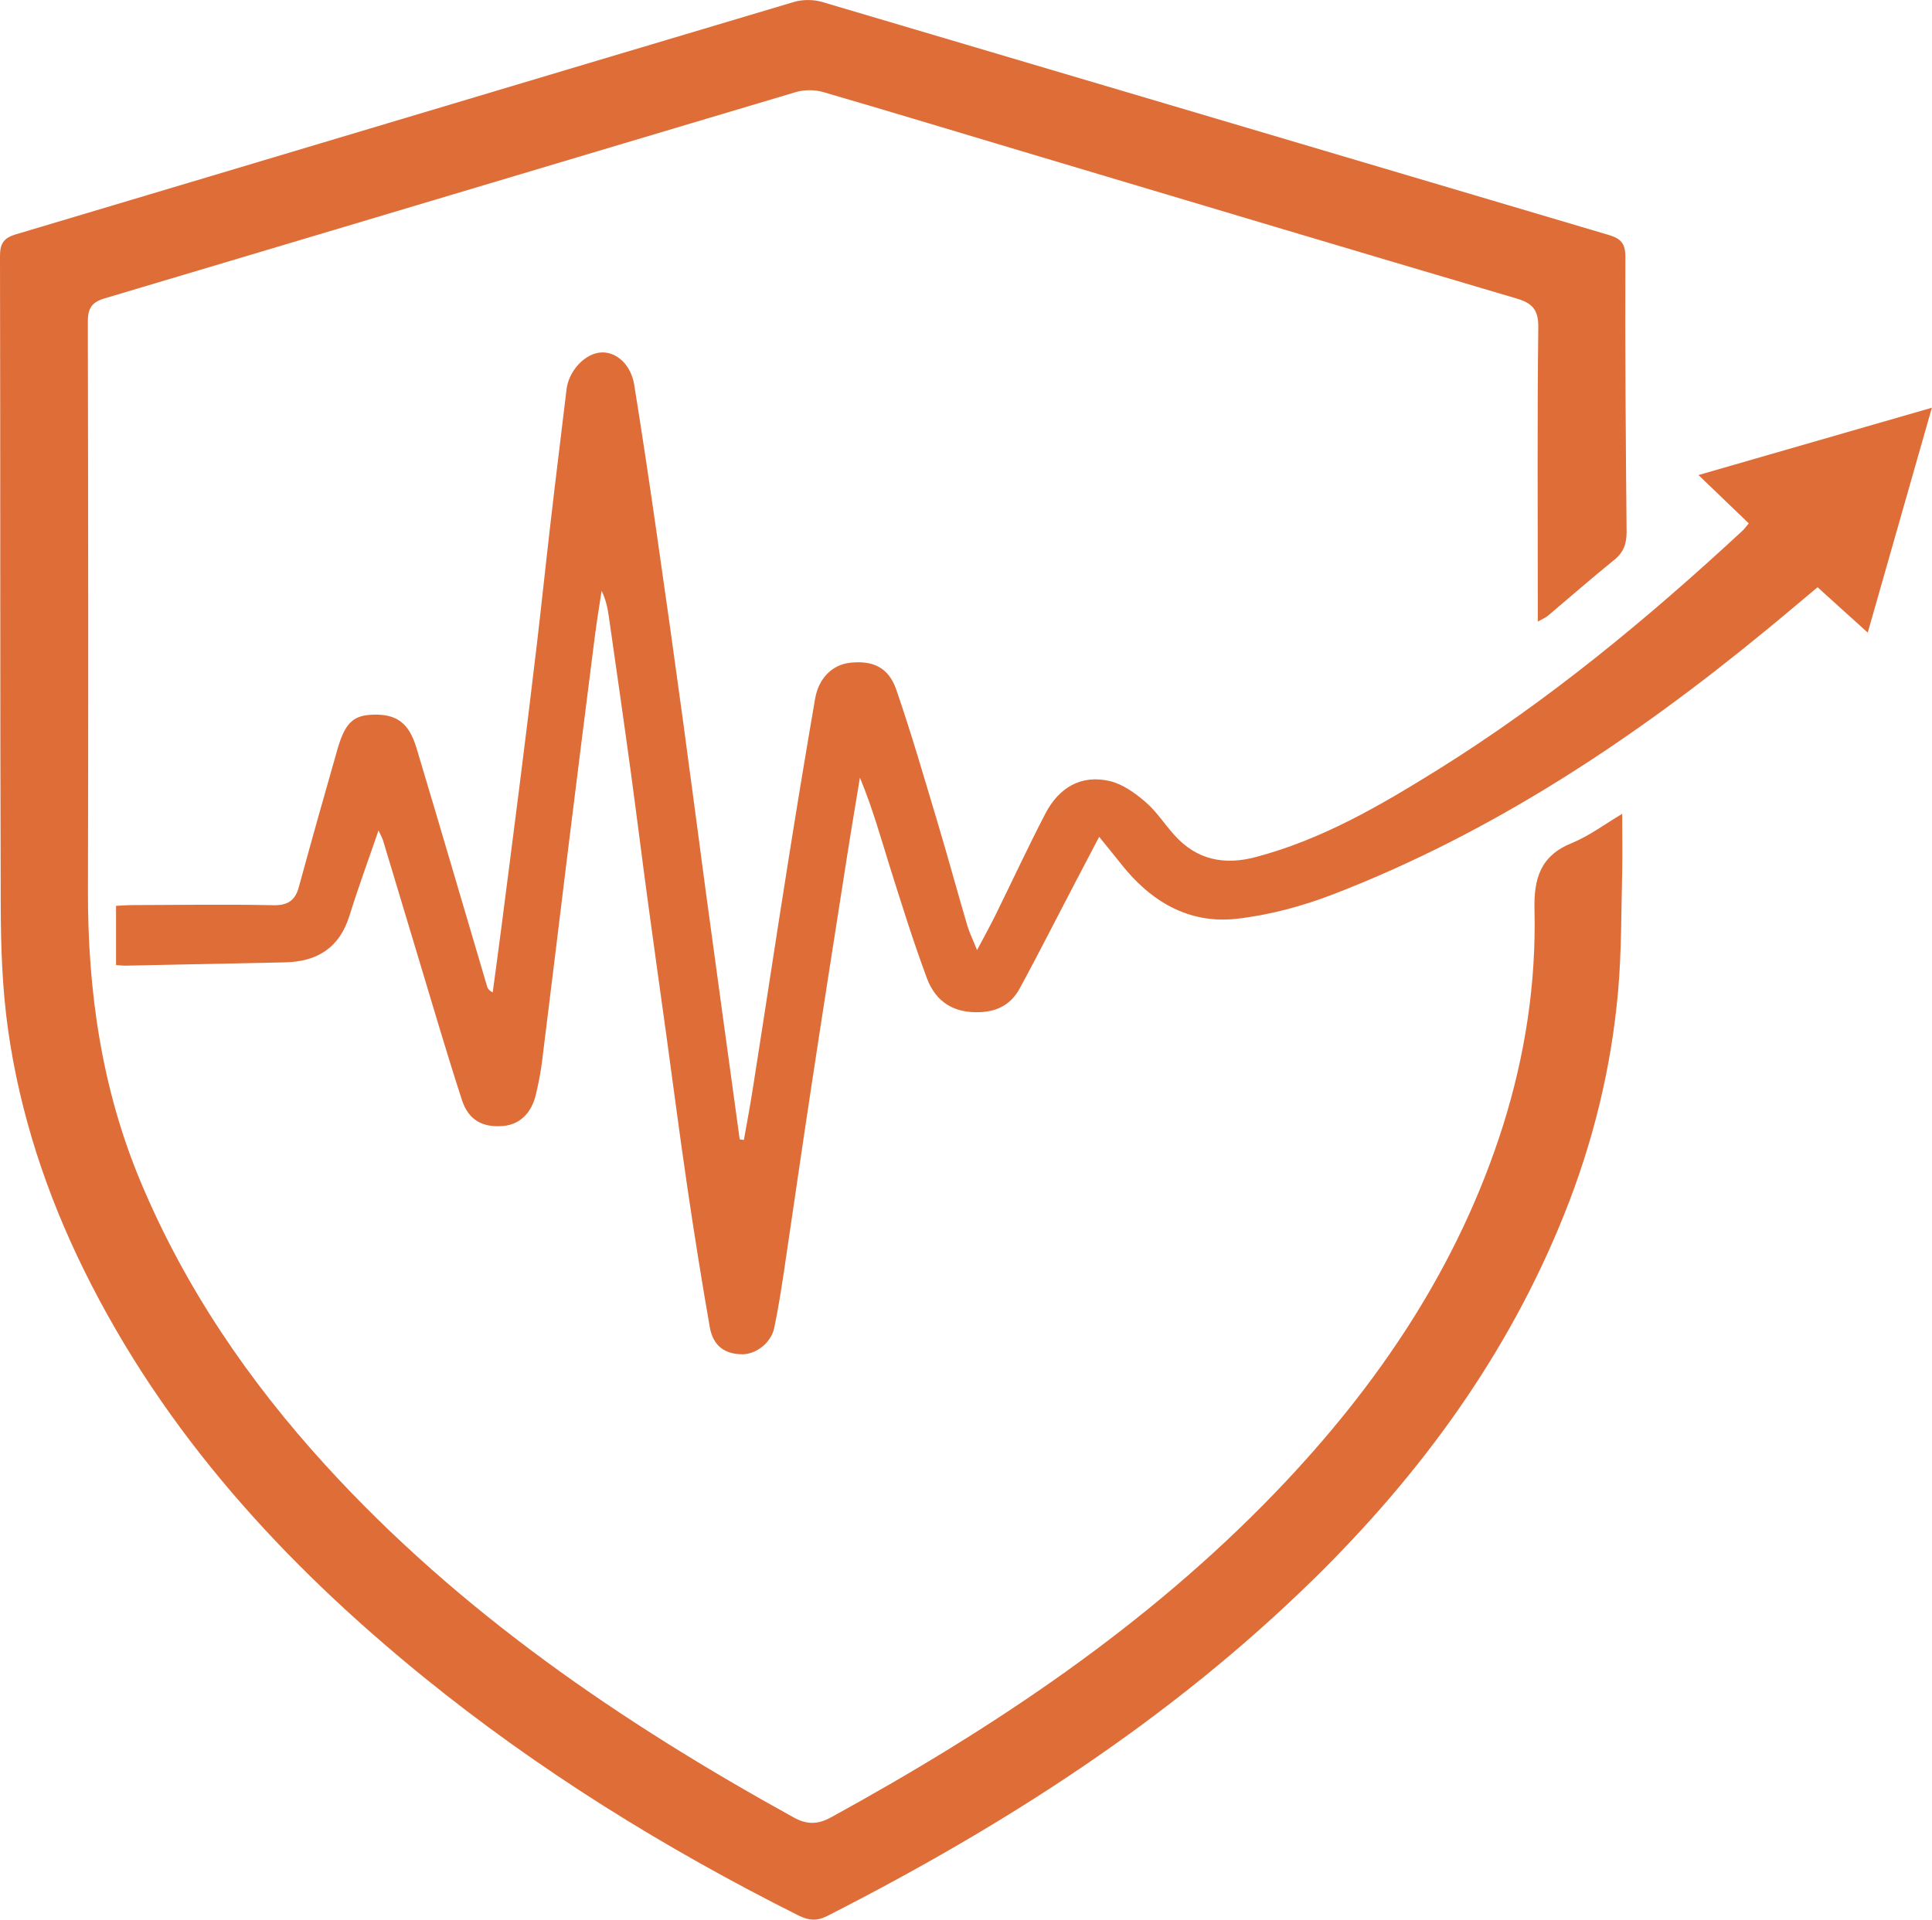
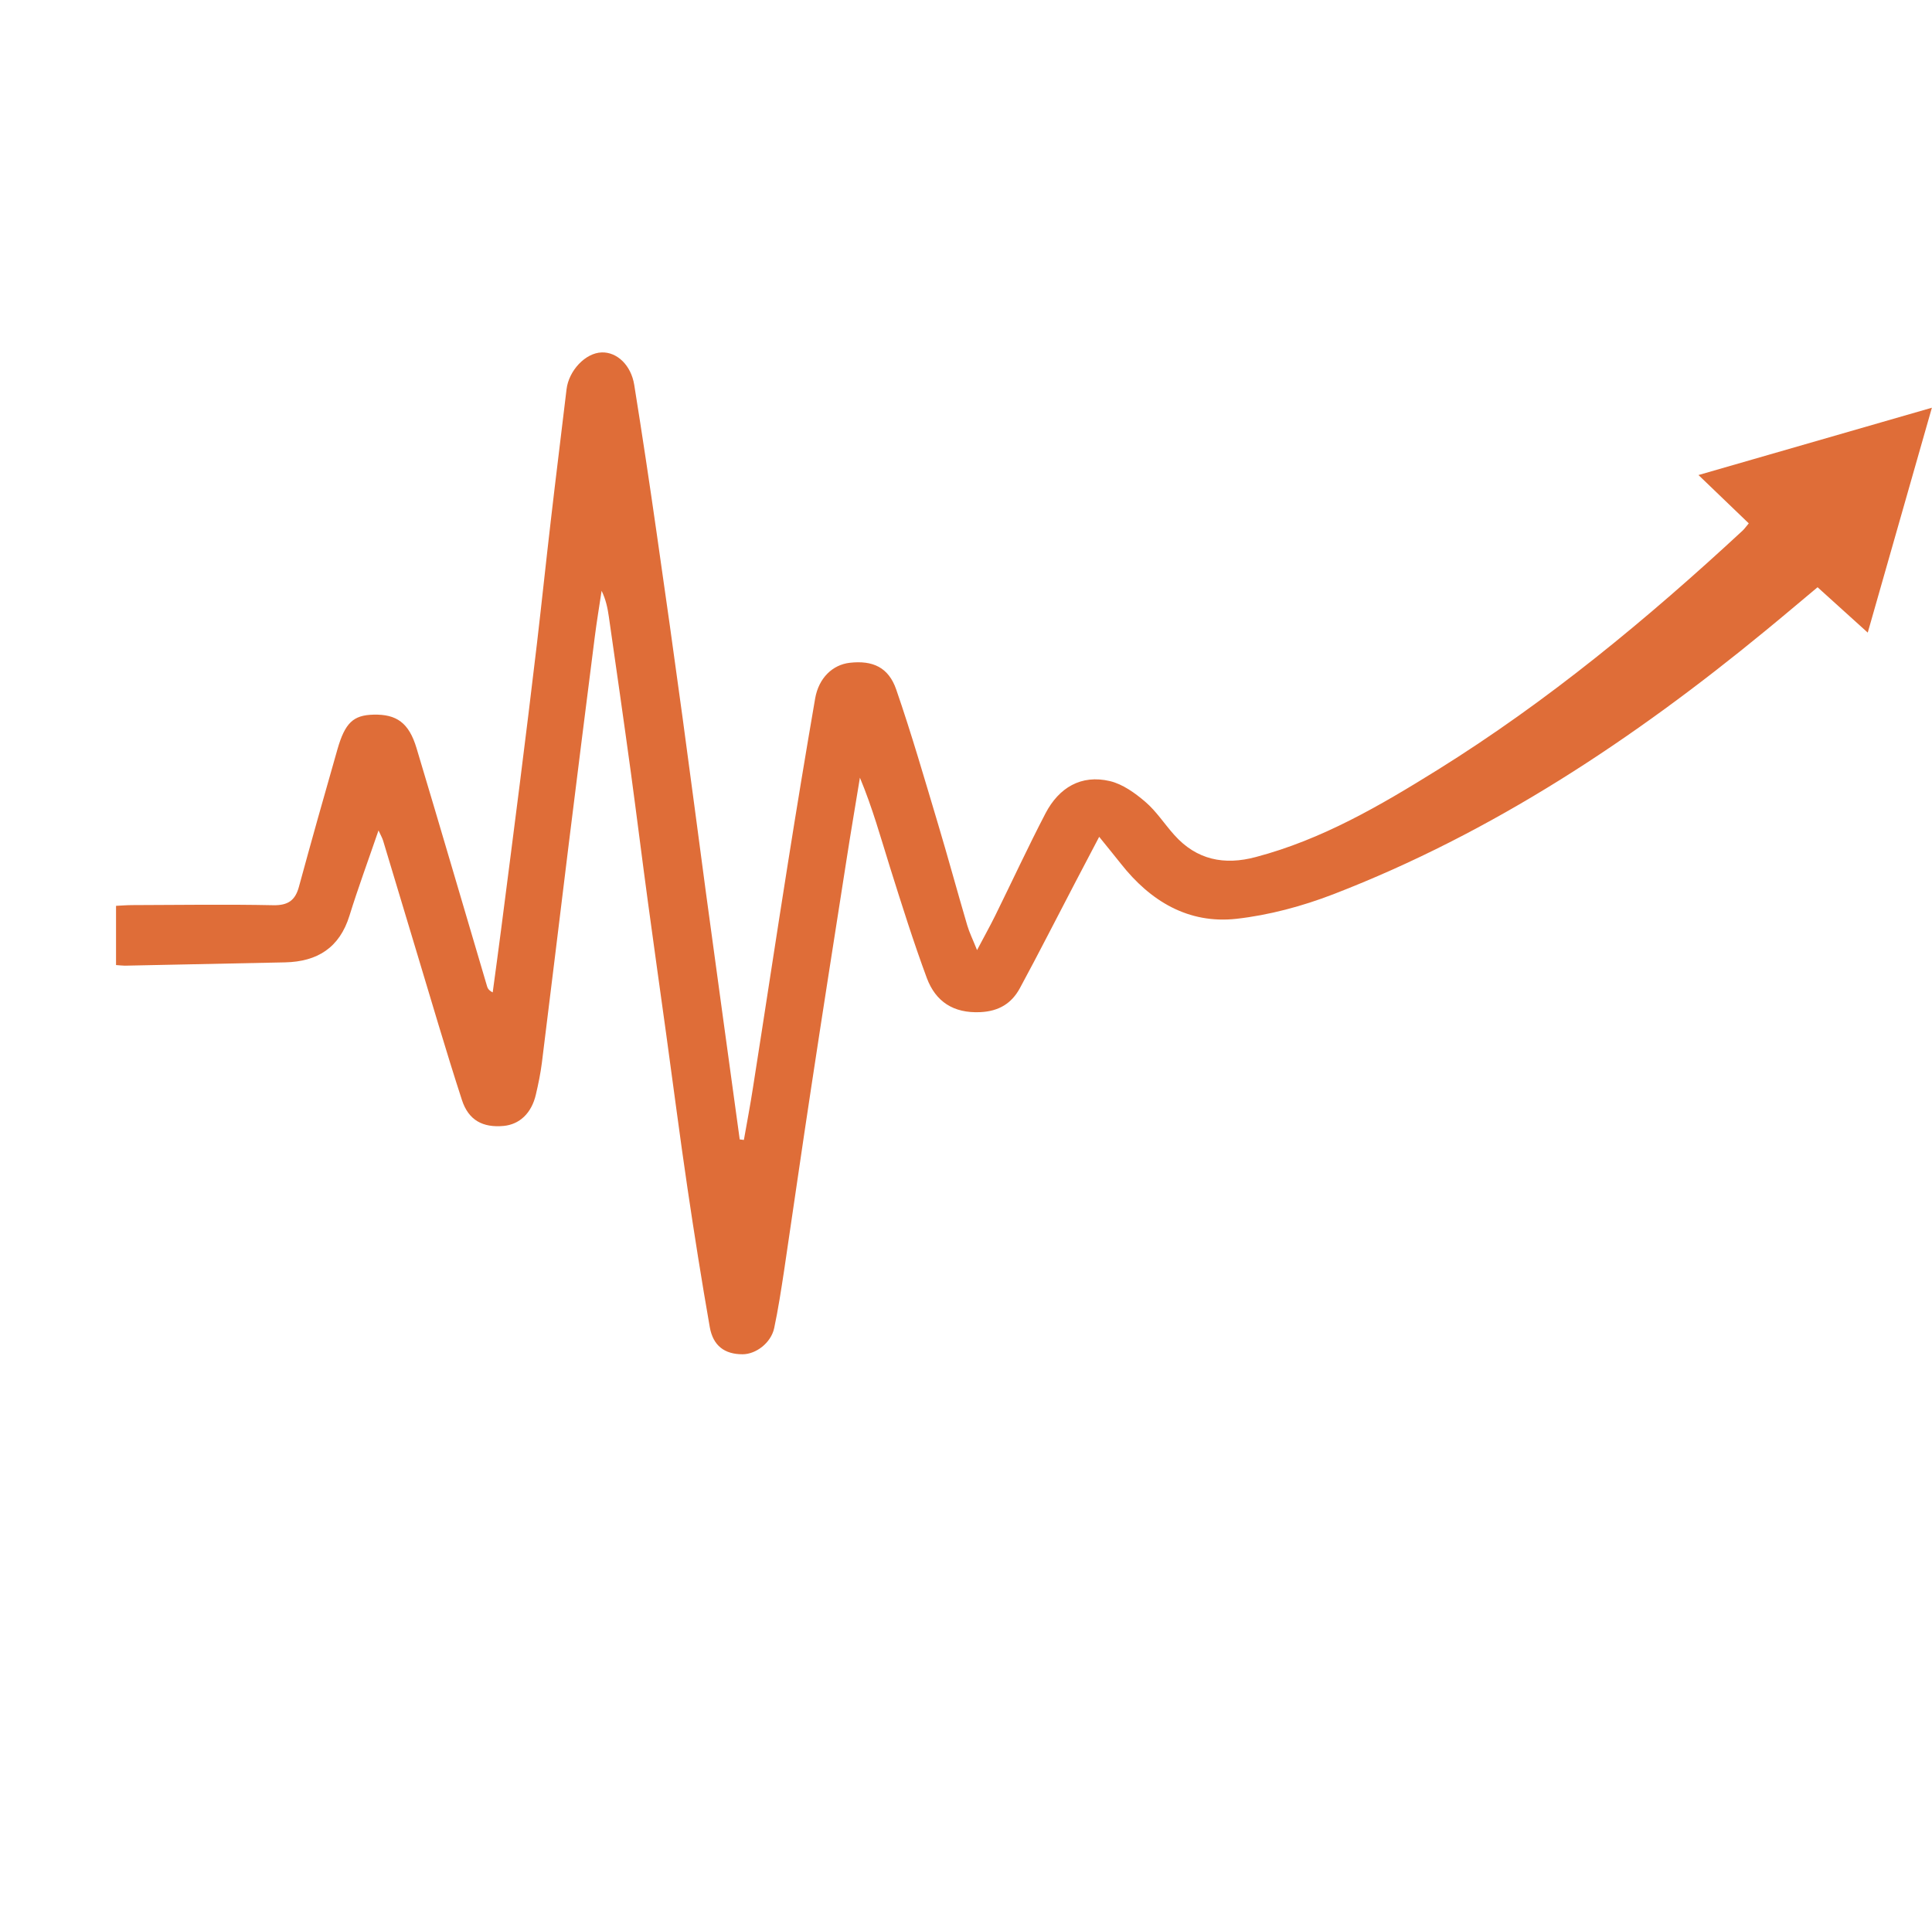
<svg xmlns="http://www.w3.org/2000/svg" id="Layer_2" viewBox="0 0 157.52 156.55">
  <defs>
    <style>
      .cls-1 {
        fill: #df6d38;
      }
    </style>
  </defs>
  <g id="Layer_1-2" data-name="Layer_1">
    <g>
-       <path class="cls-1" d="M132.26,66.37c0,1.64.03,3.18,0,4.72-.08,3.24-.05,6.49-.33,9.71-.55,6.27-2.04,12.34-4.38,18.19-4.59,11.47-11.7,21.21-20.46,29.8-11.64,11.41-25.18,20.09-39.63,27.45-.85.44-1.51.38-2.35-.03-10.89-5.46-21.2-11.83-30.66-19.52-11.33-9.22-21.04-19.82-27.57-33.05-3.09-6.26-5.26-12.82-6.23-19.72-.46-3.28-.58-6.63-.59-9.95C0,56.27.04,38.58,0,20.89c0-1.02.3-1.48,1.26-1.77C22.42,12.81,43.57,6.46,64.73.16c.71-.21,1.59-.21,2.3,0,21.38,6.32,42.75,12.67,64.13,19,.99.29,1.37.7,1.36,1.81-.03,7.47.03,14.94.1,22.4,0,.97-.24,1.67-1.01,2.29-1.83,1.48-3.6,3.03-5.4,4.55-.19.16-.43.25-.83.48,0-.64,0-1.11,0-1.58,0-7.47-.05-14.94.04-22.4.02-1.46-.49-1.99-1.78-2.37-13.15-3.88-26.29-7.82-39.43-11.74-5.71-1.7-11.41-3.44-17.12-5.1-.67-.19-1.5-.19-2.17,0-18.81,5.6-37.61,11.24-56.42,16.84-1.04.31-1.34.85-1.34,1.88.03,15.47.05,30.94.01,46.41-.02,8.18,1.11,16.13,4.29,23.73,3.62,8.65,8.81,16.26,15.12,23.17,10.91,11.95,24.05,20.91,38.11,28.67,1.08.6,1.96.61,3.07,0,13.25-7.27,25.73-15.58,36.27-26.54,8.31-8.65,14.89-18.38,18.53-29.92,1.79-5.71,2.69-11.57,2.55-17.54-.06-2.52.46-4.4,3.02-5.44,1.45-.59,2.74-1.57,4.14-2.4Z" />
      <path class="cls-1" d="M89.62,68.24c-.73,1.38-1.32,2.51-1.91,3.64-1.52,2.9-3,5.83-4.56,8.71-.67,1.23-1.7,1.88-3.23,1.95-2.19.1-3.63-.86-4.35-2.77-1.1-2.97-2.05-6-3-9.02-.76-2.43-1.44-4.89-2.46-7.33-.37,2.27-.76,4.54-1.11,6.81-.96,6.15-1.93,12.3-2.86,18.45-.76,4.98-1.47,9.96-2.21,14.93-.24,1.57-.48,3.15-.81,4.7-.26,1.2-1.48,2.13-2.58,2.13-1.46,0-2.4-.69-2.67-2.21-.66-3.77-1.26-7.55-1.82-11.34-.62-4.19-1.16-8.4-1.74-12.6-.49-3.54-.99-7.09-1.47-10.63-.48-3.54-.92-7.09-1.4-10.63-.58-4.25-1.19-8.49-1.8-12.74-.1-.7-.24-1.39-.59-2.11-.19,1.26-.4,2.52-.56,3.78-.72,5.65-1.43,11.31-2.13,16.96-.73,5.92-1.44,11.84-2.18,17.75-.11.87-.29,1.74-.49,2.59-.35,1.52-1.33,2.44-2.64,2.56-1.67.15-2.85-.45-3.39-2.12-1.32-4.06-2.51-8.17-3.75-12.26-.89-2.95-1.78-5.91-2.67-8.87-.07-.24-.21-.47-.38-.85-.83,2.43-1.66,4.67-2.37,6.96-.81,2.61-2.62,3.74-5.24,3.8-4.35.09-8.71.18-13.06.27-.21,0-.43-.03-.73-.05v-4.83c.43-.02.89-.06,1.36-.06,3.82-.01,7.65-.07,11.47.01,1.2.02,1.78-.4,2.08-1.5,1.02-3.74,2.07-7.48,3.14-11.21.62-2.16,1.29-2.79,2.93-2.83,1.89-.05,2.9.66,3.52,2.73,1.94,6.46,3.83,12.94,5.75,19.42.05.16.12.32.46.5.23-1.7.46-3.39.68-5.09.51-3.98,1.03-7.96,1.53-11.94.48-3.81.95-7.62,1.4-11.44.39-3.34.74-6.69,1.13-10.03.41-3.56.86-7.12,1.28-10.68.18-1.52,1.53-2.97,2.87-3.01,1.24-.04,2.39,1.03,2.65,2.65.65,4.05,1.26,8.11,1.84,12.17.72,4.98,1.42,9.97,2.1,14.96.65,4.77,1.27,9.54,1.91,14.31.91,6.7,1.83,13.4,2.75,20.09.11.01.23.03.34.04.25-1.42.52-2.83.74-4.26.96-6.1,1.88-12.21,2.85-18.31.71-4.48,1.45-8.96,2.22-13.43.29-1.67,1.42-2.75,2.82-2.91,1.87-.21,3.16.36,3.79,2.18,1.25,3.62,2.31,7.3,3.41,10.97.82,2.74,1.57,5.51,2.38,8.26.17.58.44,1.12.8,2.02.59-1.12,1.06-1.96,1.48-2.81,1.37-2.78,2.67-5.59,4.1-8.34,1.09-2.09,2.9-3.19,5.26-2.63,1.04.25,2.04.97,2.88,1.69.9.77,1.56,1.81,2.36,2.7,1.82,2.04,4.08,2.49,6.65,1.8,5.38-1.42,10.13-4.19,14.79-7.09,9-5.6,17.13-12.33,24.9-19.53.16-.15.28-.33.5-.59-1.3-1.25-2.56-2.46-4.1-3.94,6.37-1.84,12.46-3.6,19.03-5.49-1.8,6.31-3.49,12.24-5.23,18.34-1.43-1.29-2.7-2.45-4.09-3.7-1.45,1.21-2.85,2.4-4.28,3.57-10.72,8.81-22.19,16.44-35.21,21.47-2.52.97-5.22,1.7-7.9,2-3.91.43-7.01-1.44-9.41-4.49-.52-.66-1.05-1.3-1.79-2.22Z" />
    </g>
  </g>
</svg>